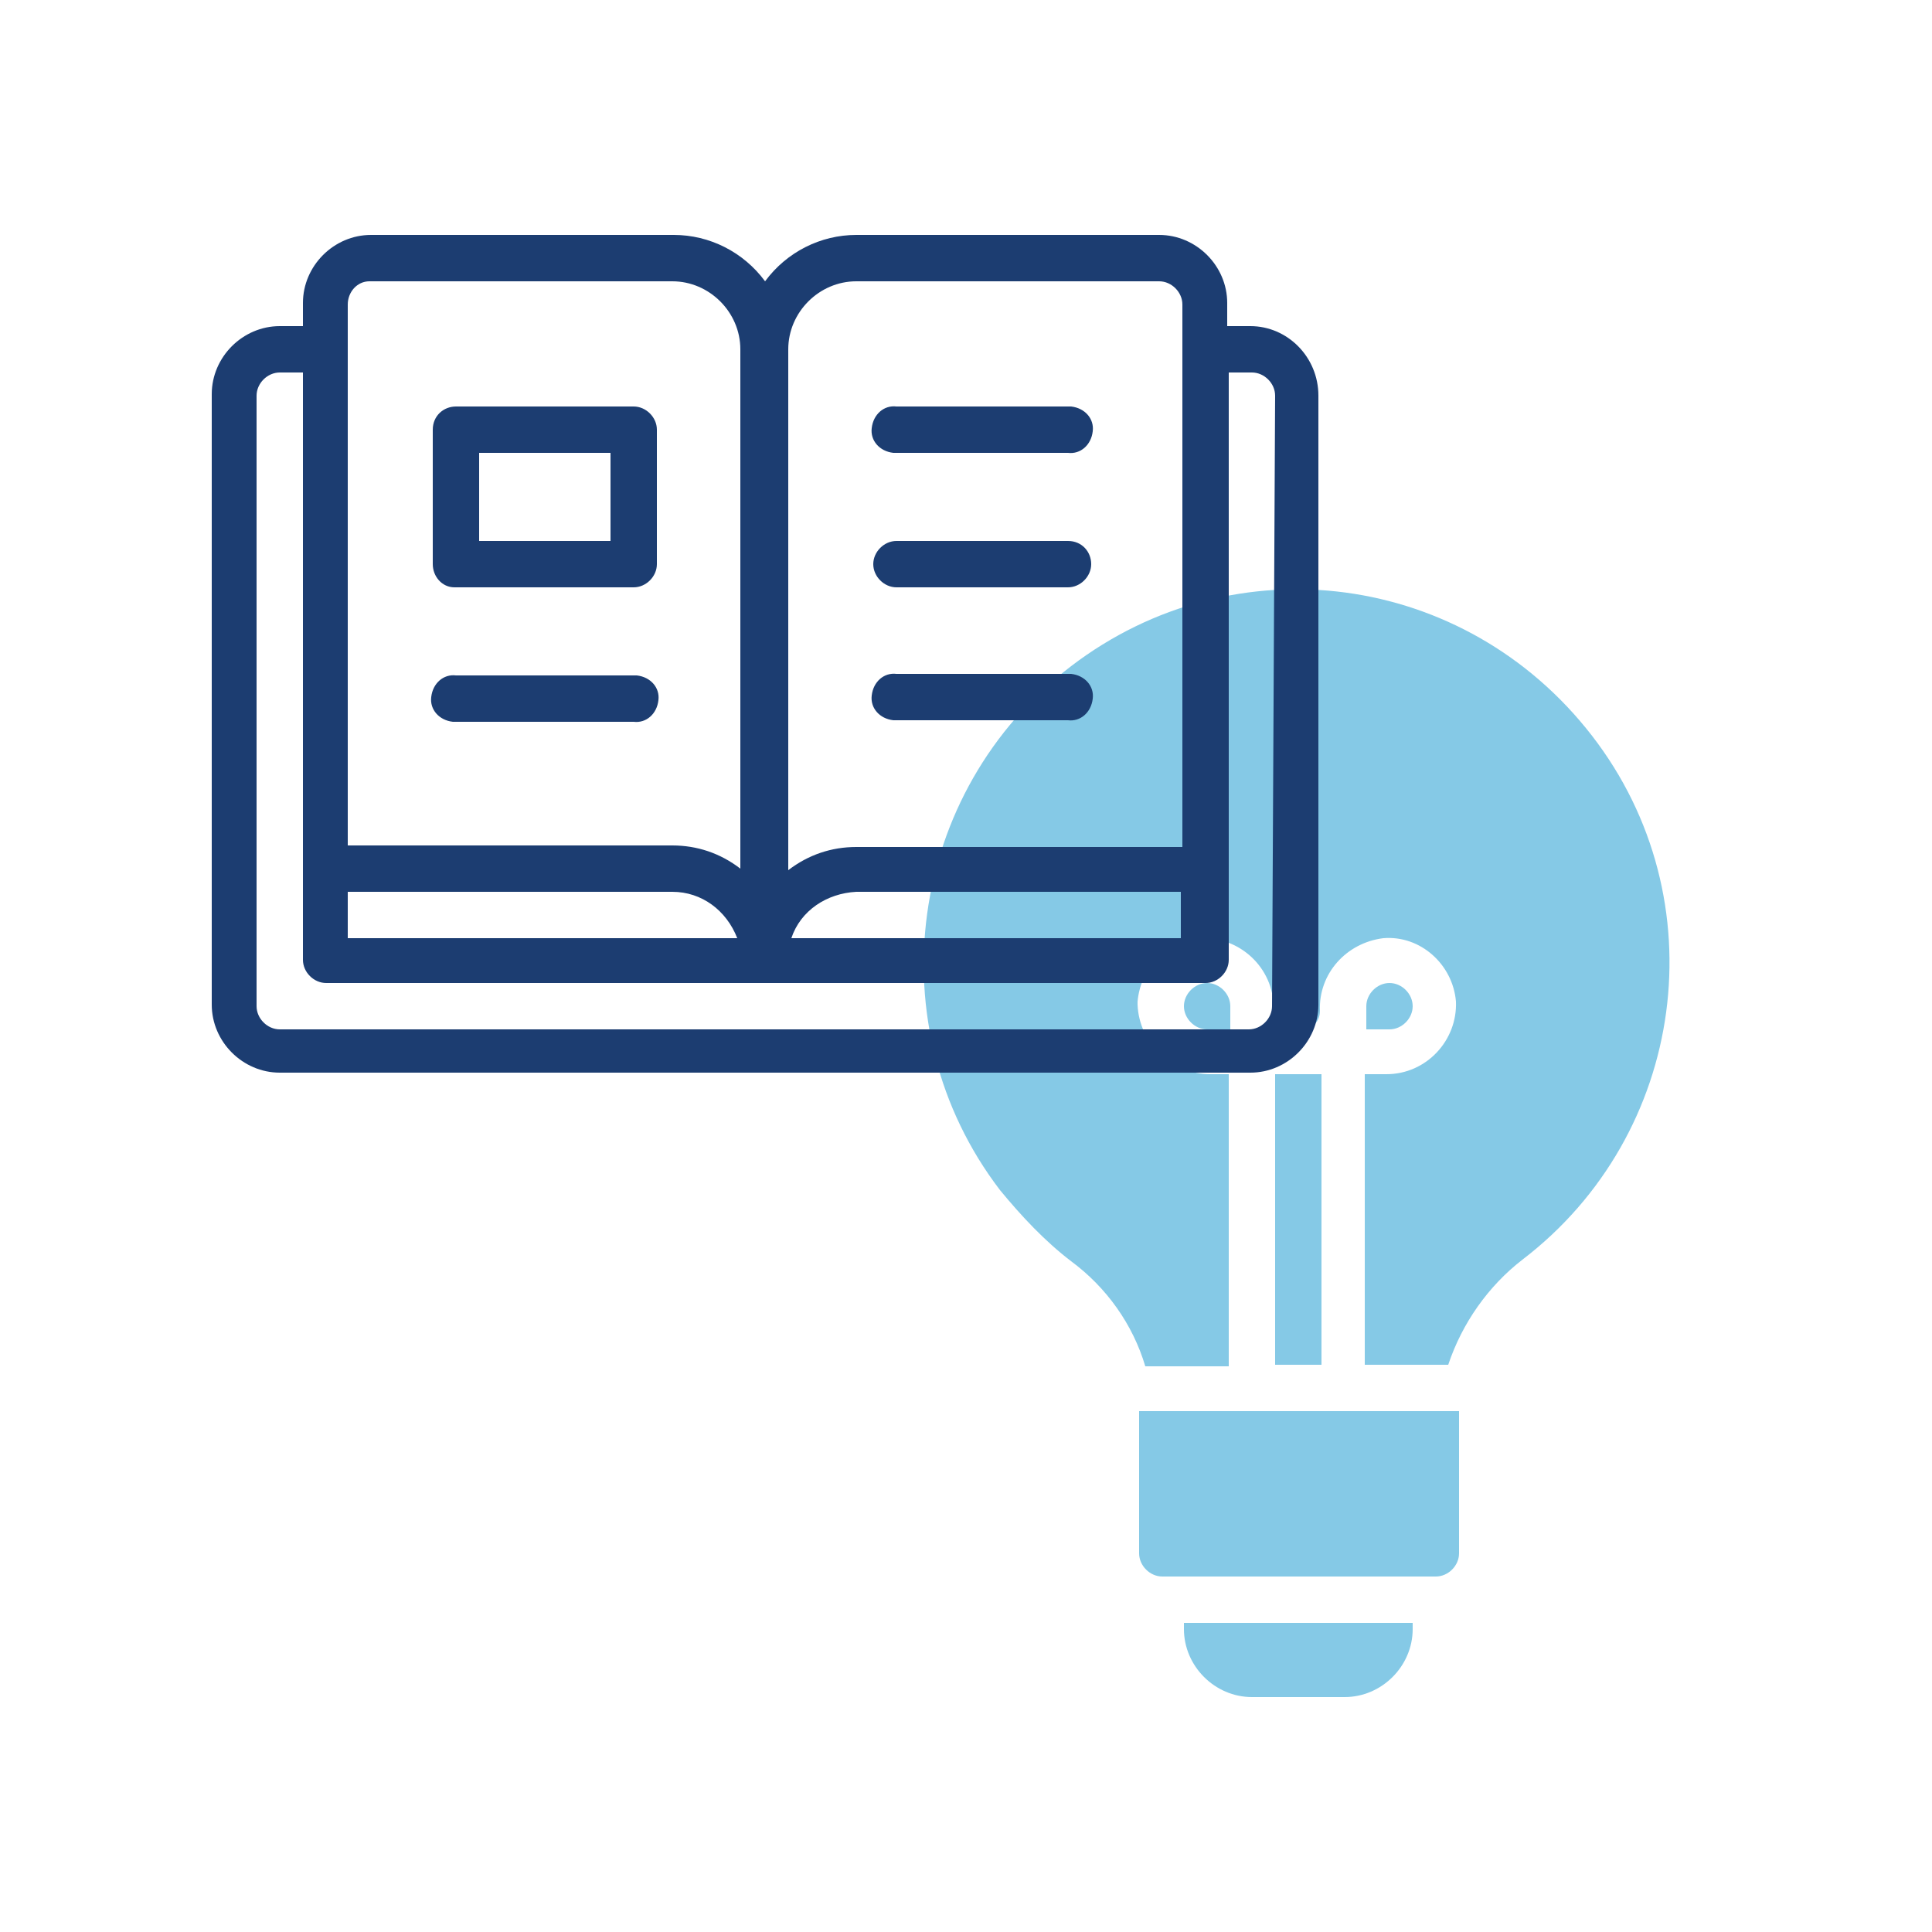
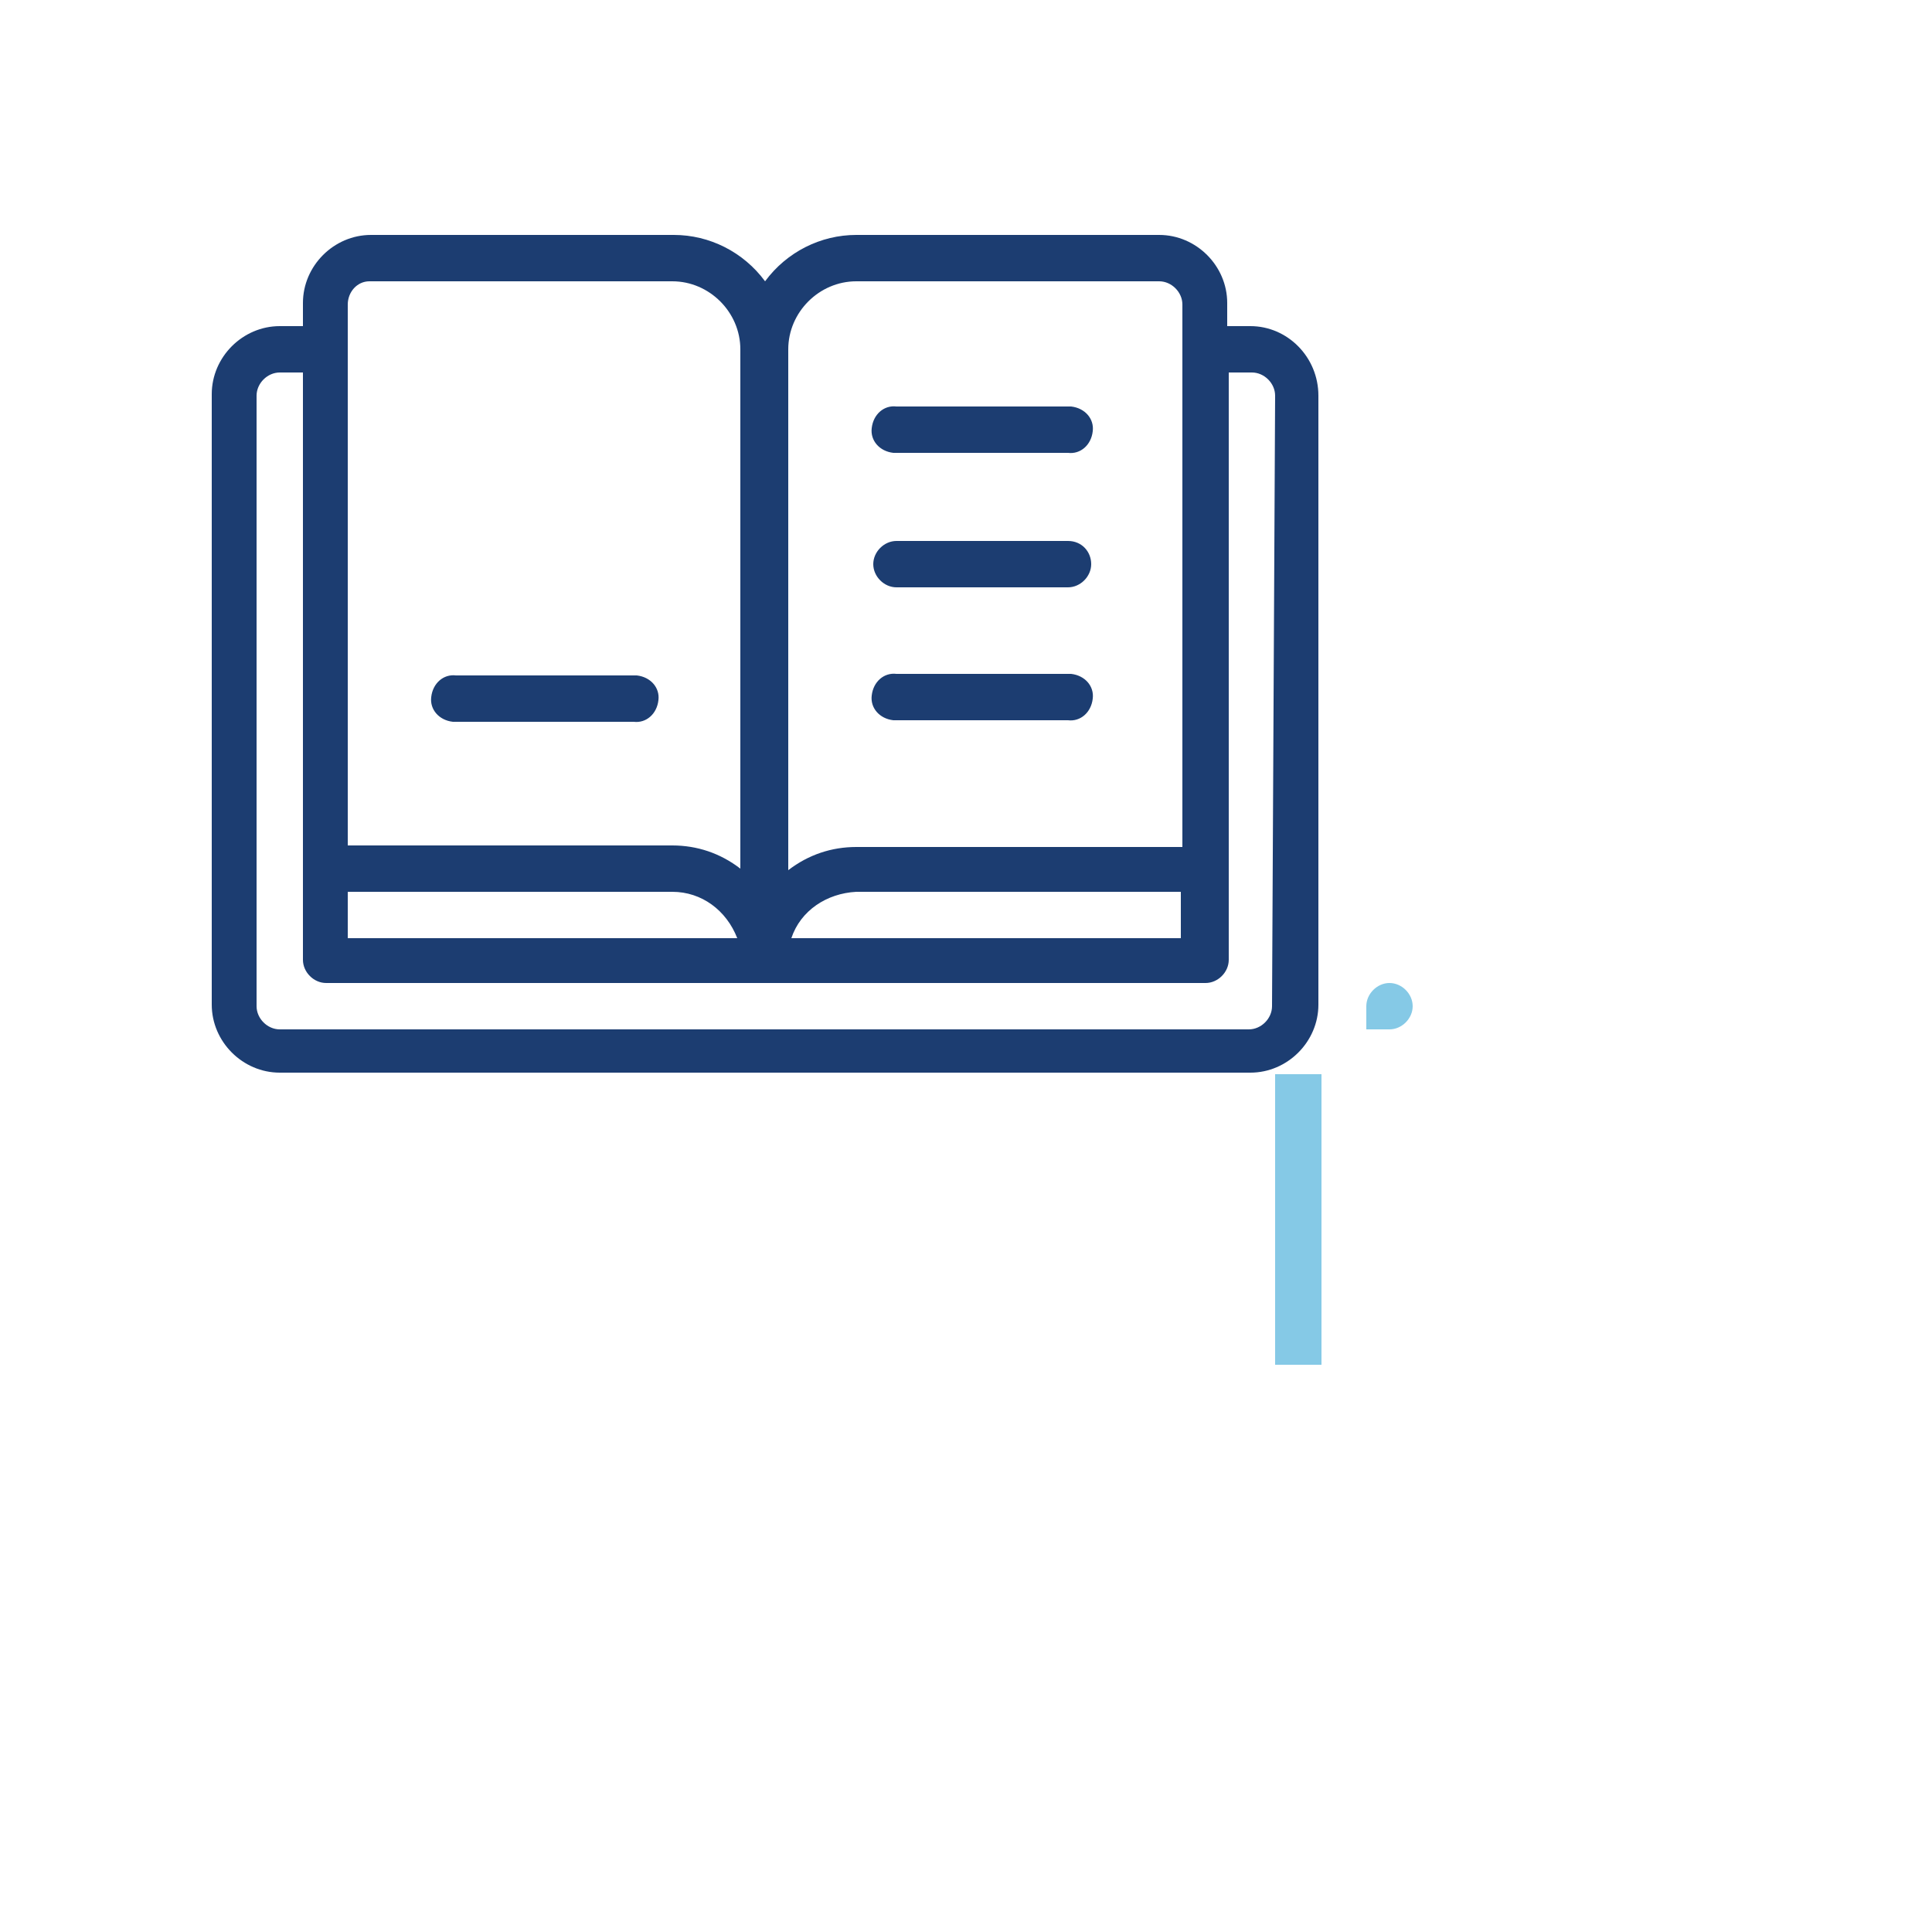
<svg xmlns="http://www.w3.org/2000/svg" version="1.1" id="Layer_1" x="0px" y="0px" width="125px" height="125px" viewBox="0 0 125 125" style="enable-background:new 0 0 125 125;" xml:space="preserve">
  <style type="text/css">
	.st0{fill:#85C9E6;}
	.st1{fill:#1C3D71;}
</style>
  <g id="Group_2378-2">
-     <path id="Path_52026" class="st0" d="M94.3,91.3H73.7v9.2c0,0.8,0.7,1.5,1.5,1.5h17.7c0.8,0,1.5-0.7,1.5-1.5v0V91.3z" />
-     <path id="Path_52027" class="st0" d="M76.6,105v0.4c0,2.4,2,4.4,4.4,4.4h6c2.4,0,4.4-2,4.4-4.4l0,0V105H76.6z" />
-     <path id="Path_52028" class="st0" d="M78.1,63.6c-0.8,0-1.5,0.7-1.5,1.5s0.7,1.5,1.5,1.5h1.5v-1.5C79.6,64.3,78.9,63.6,78.1,63.6   C78.1,63.6,78.1,63.6,78.1,63.6z" />
    <path id="Path_52029" class="st0" d="M82.5,69.5h3v18.8h-3V69.5z" />
    <path id="Path_52030" class="st0" d="M91.4,65.1c0-0.8-0.7-1.5-1.5-1.5s-1.5,0.7-1.5,1.5v1.5h1.5C90.7,66.6,91.4,65.9,91.4,65.1   C91.4,65.1,91.4,65.1,91.4,65.1z" />
-     <path id="Path_52031" class="st0" d="M69.3,81.6c2.3,1.7,4,4.1,4.8,6.8h5.4V69.5h-1.2c-2.5,0-4.6-2-4.7-4.5v-0.2   c0.2-2.2,1.9-4,4.1-4.1c2.5-0.1,4.7,1.9,4.7,4.5c0,0,0,0,0,0v0.2c0,0.7,0.5,1.2,1.2,1.2h0.6c0.7,0,1.2-0.5,1.2-1.2c0,0,0,0,0,0   c-0.1-2.4,1.7-4.4,4.1-4.7c2.4-0.2,4.5,1.7,4.7,4.1c0,0,0,0,0,0l0,0c0.1,2.5-1.9,4.7-4.5,4.7c0,0,0,0,0,0h-1.4v18.8h5.4   c0.9-2.7,2.6-5.1,4.8-6.8c10.6-8.1,12.7-23.3,4.5-33.9S79.9,35,69.3,43.1C58.7,51.2,56.6,66.4,64.7,77   C66.1,78.7,67.6,80.3,69.3,81.6L69.3,81.6z" />
  </g>
  <path id="Path_52032" class="st1" d="M58,29.3h11.1c0.8,0.1,1.5-0.5,1.6-1.4c0.1-0.8-0.5-1.5-1.4-1.6c-0.1,0-0.2,0-0.2,0H58  c-0.8-0.1-1.5,0.5-1.6,1.4c-0.1,0.8,0.5,1.5,1.4,1.6C57.8,29.3,57.9,29.3,58,29.3z" />
  <path id="Path_52033" class="st1" d="M58,38h11.1c0.8,0,1.5-0.7,1.5-1.5S70,35,69.1,35H58c-0.8,0-1.5,0.7-1.5,1.5S57.2,38,58,38z" />
  <path id="Path_52034" class="st1" d="M58,46.6h11.1c0.8,0.1,1.5-0.5,1.6-1.4c0.1-0.8-0.5-1.5-1.4-1.6c-0.1,0-0.2,0-0.2,0H58  c-0.8-0.1-1.5,0.5-1.6,1.4c-0.1,0.8,0.5,1.5,1.4,1.6C57.8,46.6,57.9,46.6,58,46.6z" />
-   <path id="Path_52035" class="st1" d="M41,26.3H29.5c-0.8,0-1.5,0.6-1.5,1.5c0,0,0,0,0,0v8.7c0,0.8,0.6,1.5,1.4,1.5c0,0,0,0,0.1,0H41  c0.8,0,1.5-0.7,1.5-1.5l0,0v-8.7C42.5,27,41.8,26.3,41,26.3C41,26.3,41,26.3,41,26.3z M39.5,35H31v-5.7h8.5L39.5,35z" />
  <path id="Path_52036" class="st1" d="M41,43.7H29.5c-0.8-0.1-1.5,0.5-1.6,1.4c-0.1,0.8,0.5,1.5,1.4,1.6c0.1,0,0.2,0,0.2,0H41  c0.8,0.1,1.5-0.5,1.6-1.4c0.1-0.8-0.5-1.5-1.4-1.6C41.2,43.7,41.1,43.7,41,43.7z" />
  <path id="Path_52037" class="st1" d="M80.9,21.1h-1.5v-1.5c0-2.4-2-4.4-4.4-4.4H55.4c-2.3,0-4.5,1.1-5.9,3c-1.4-1.9-3.6-3-5.9-3H24  c-2.4,0-4.4,2-4.4,4.4l0,0v1.5h-1.5c-2.4,0-4.4,2-4.4,4.4l0,0v39.5c0,2.4,2,4.4,4.4,4.4c0,0,0,0,0,0h62.8c2.4,0,4.4-2,4.4-4.4  c0,0,0,0,0,0V25.6C85.3,23.1,83.3,21.1,80.9,21.1L80.9,21.1z M51,22.6c0-2.4,2-4.4,4.4-4.4H75c0.8,0,1.5,0.7,1.5,1.5v0l0,0v35.1  H55.4c-1.6,0-3.1,0.5-4.4,1.5V22.6z M76.4,57.7v3H51.2c0.6-1.8,2.3-2.9,4.2-3H76.4z M22.5,19.7c0-0.8,0.6-1.5,1.4-1.5c0,0,0,0,0,0  h19.6c2.4,0,4.4,2,4.4,4.4l0,0l0,0v33.6c-1.3-1-2.8-1.5-4.4-1.5h-21L22.5,19.7z M22.5,57.7h21c1.9,0,3.5,1.2,4.2,3H22.5V57.7z   M82.3,65.1c0,0.8-0.7,1.5-1.5,1.5h0H18.1c-0.8,0-1.5-0.7-1.5-1.5l0,0l0,0V25.6c0-0.8,0.7-1.5,1.5-1.5h1.5v38c0,0.8,0.7,1.5,1.5,1.5  h56.9c0.8,0,1.5-0.7,1.5-1.5c0,0,0,0,0,0v-38h1.5c0.8,0,1.5,0.7,1.5,1.5v0L82.3,65.1z" />
</svg>